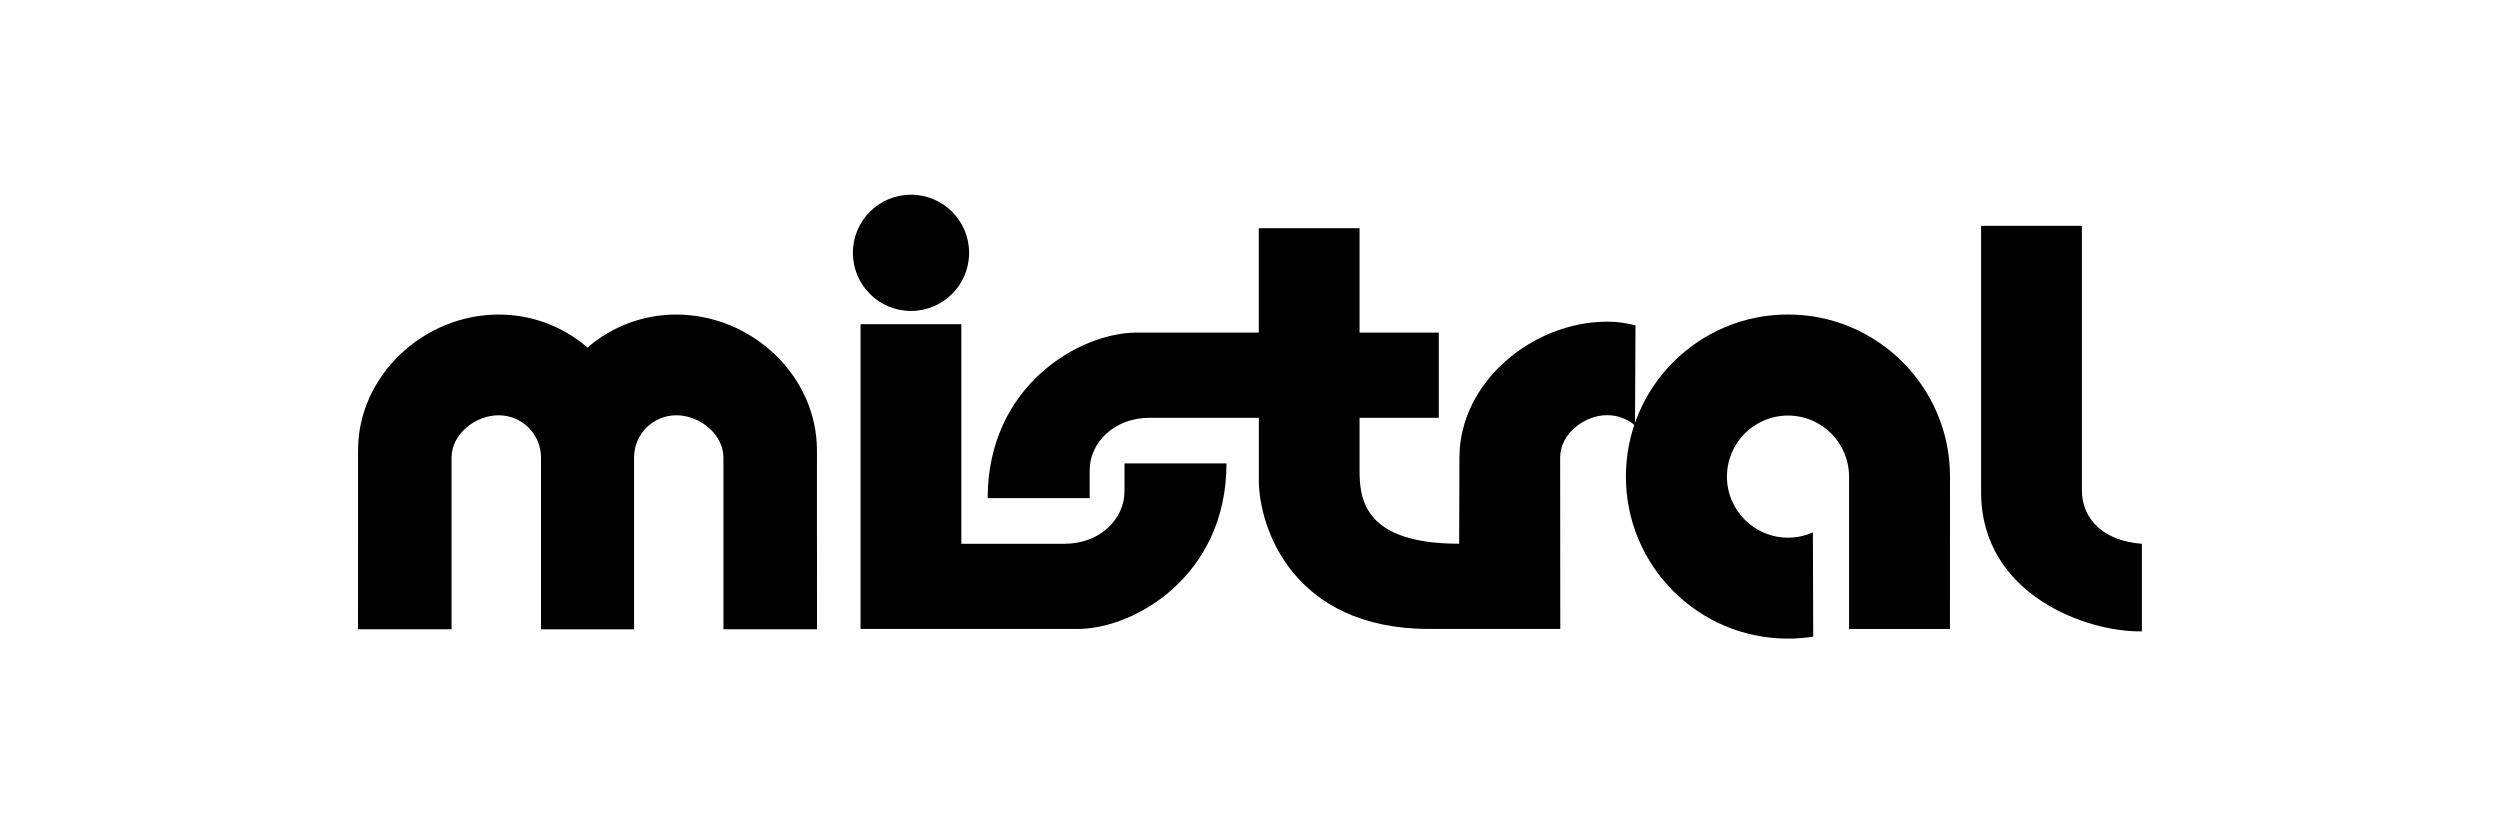
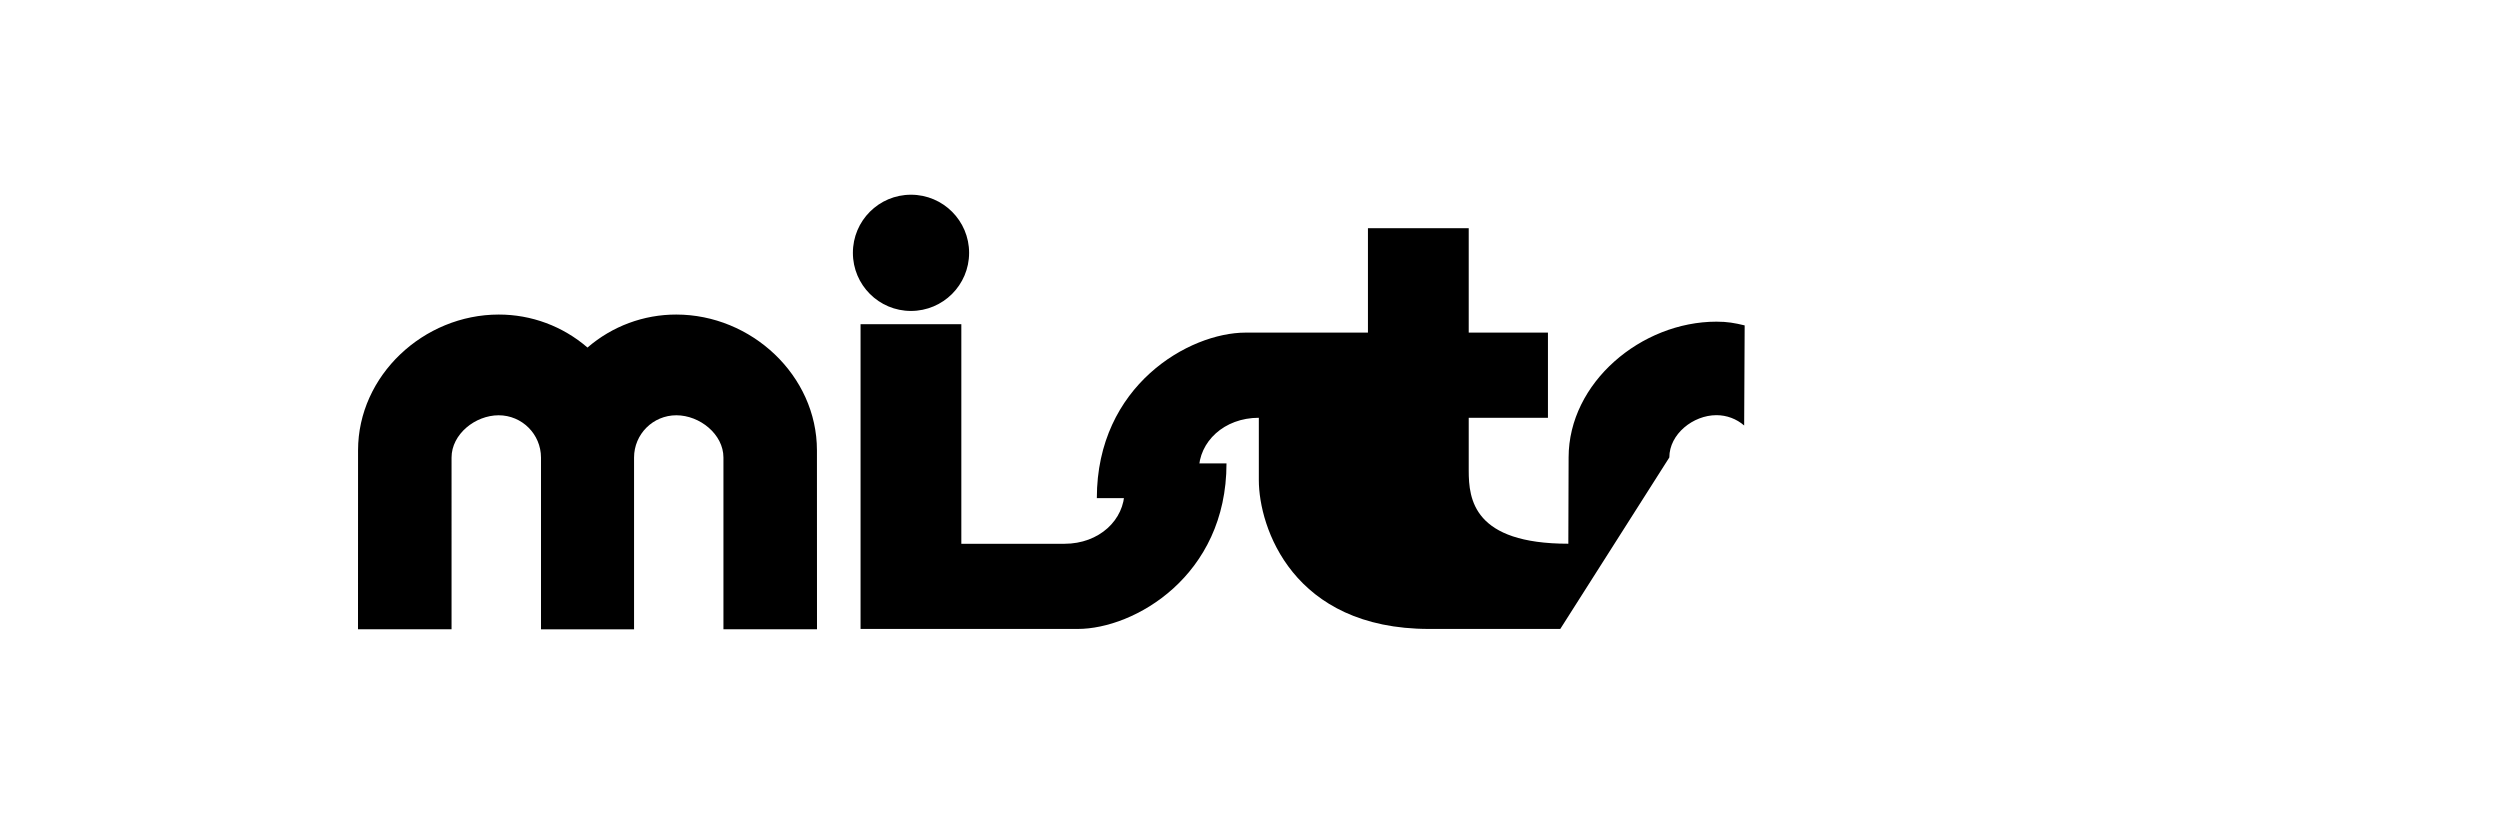
<svg xmlns="http://www.w3.org/2000/svg" version="1.1" id="Capa_1" x="0px" y="0px" viewBox="0 0 450 150" style="enable-background:new 0 0 450 150;" xml:space="preserve">
  <style type="text/css">
	.st0{fill:#FFFFFF;}
	.st1{fill:#1D1D1B;}
	.st2{fill-rule:evenodd;clip-rule:evenodd;fill:#1D1D1B;}
	.st3{fill-rule:evenodd;clip-rule:evenodd;}
	.st4{fill:#1D1C1C;}
	.st5{fill:#2E2A26;}
	.st6{fill:#221E20;}
	.st7{fill:#1E120C;}
	.st8{fill-rule:evenodd;clip-rule:evenodd;stroke:#231F1D;stroke-width:0.198;stroke-miterlimit:10;}
	.st9{fill-rule:evenodd;clip-rule:evenodd;fill:#FFFFFF;}
	.st10{fill:#00005C;}
	.st11{fill:#0D0D0D;}
	.st12{fill:#FDFDFD;}
	.st13{fill:none;stroke:#000000;stroke-miterlimit:10;}
	
		.st14{fill-rule:evenodd;clip-rule:evenodd;stroke:#1D1D1B;stroke-width:0.758;stroke-linecap:round;stroke-linejoin:round;stroke-miterlimit:22.926;}
	
		.st15{fill-rule:evenodd;clip-rule:evenodd;stroke:#1D1D1B;stroke-width:0.758;stroke-linecap:round;stroke-linejoin:round;stroke-miterlimit:22.926;}
	.st16{fill-rule:evenodd;clip-rule:evenodd;stroke:#1D1D1B;stroke-width:0.758;stroke-miterlimit:22.926;}
	.st17{fill:none;stroke:#FFFFFF;stroke-width:2;}
	.st18{fill:#FEFEFE;}
	.st19{fill:#070102;}
	.st20{fill:#090202;}
	.st21{fill:#FBFBFB;}
	.st22{stroke:#EE1920;stroke-width:1.984;stroke-miterlimit:10;}
	.st23{fill:none;stroke:#000000;stroke-width:2;stroke-miterlimit:10;}
</style>
  <g>
    <path class="st3" d="M114.13,113.27V82.36c0-4.21,3.41-7.61,7.61-7.61c0,0,0,0,0,0c4.21,0,8.48,3.41,8.48,7.61v30.91h16.84   l-0.01-32.2c0-13.5-11.81-24.45-25.32-24.45c-5.87-0.01-11.54,2.1-15.98,5.94c-4.44-3.84-10.11-5.95-15.98-5.94   c-13.5,0-25.32,10.95-25.32,24.45l-0.01,32.2h16.84V82.36c0-4.21,4.27-7.61,8.48-7.61c4.2,0,7.61,3.4,7.62,7.61c0,0,0,0,0,0.01   v30.91H114.13z M163.97,55.97c5.78,0,10.46-4.67,10.47-10.45c0-5.78-4.67-10.46-10.45-10.47c-0.01,0-0.01,0-0.02,0   c-5.78,0-10.46,4.69-10.45,10.47C153.52,51.29,158.2,55.97,163.97,55.97z M154.9,58.36v54.85h39.09c10.15,0,26.78-9.5,26.78-29.8   h-18.36v4.97c0,5.18-4.53,9.5-10.8,9.5h-18.57V58.36H154.9L154.9,58.36z" />
-     <path class="st3" d="M280.85,113.21h-22.94h-0.65c-24.62,0-30.67-18.35-30.67-26.78V75.2h-19.65c-6.26,0-10.8,4.32-10.8,9.5v4.97   h-18.36c0-20.3,16.63-29.8,26.78-29.8h22.02V41.08h18.14v18.79h14.26V75.2h-14.26v9.5c0,5.18,0.86,13.17,17.93,13.17l0.05-15.52   c0-13.5,13.11-24.45,26.61-24.45c1.97,0,3.24,0.23,5.08,0.67l-0.09,18.02c-1.38-1.2-3.15-1.86-4.99-1.86   c-4.2,0-8.48,3.41-8.48,7.61L280.85,113.21L280.85,113.21L280.85,113.21z" />
-     <path class="st3" d="M351,85.78c0-16.11-13.06-29.17-29.17-29.17c-16.11,0-29.17,13.06-29.17,29.17   c0,16.11,13.05,29.17,29.17,29.17c1.55,0,3.07-0.12,4.55-0.35l-0.06-18.77c-1.37,0.61-2.89,0.95-4.48,0.95   c-6.07,0-10.99-4.92-10.99-10.99c0-6.07,4.92-10.99,10.99-10.99c6.07,0,10.99,4.92,10.99,10.99v27.43h18.16L351,85.78L351,85.78z    M356.6,40.65h18.14v47.51c0,5.83,4.53,9.28,10.8,9.72v15.76c-9.72,0.22-28.94-6.48-28.94-25.05L356.6,40.65L356.6,40.65z" />
+     <path class="st3" d="M280.85,113.21h-22.94h-0.65c-24.62,0-30.67-18.35-30.67-26.78V75.2c-6.26,0-10.8,4.32-10.8,9.5v4.97   h-18.36c0-20.3,16.63-29.8,26.78-29.8h22.02V41.08h18.14v18.79h14.26V75.2h-14.26v9.5c0,5.18,0.86,13.17,17.93,13.17l0.05-15.52   c0-13.5,13.11-24.45,26.61-24.45c1.97,0,3.24,0.23,5.08,0.67l-0.09,18.02c-1.38-1.2-3.15-1.86-4.99-1.86   c-4.2,0-8.48,3.41-8.48,7.61L280.85,113.21L280.85,113.21L280.85,113.21z" />
  </g>
</svg>